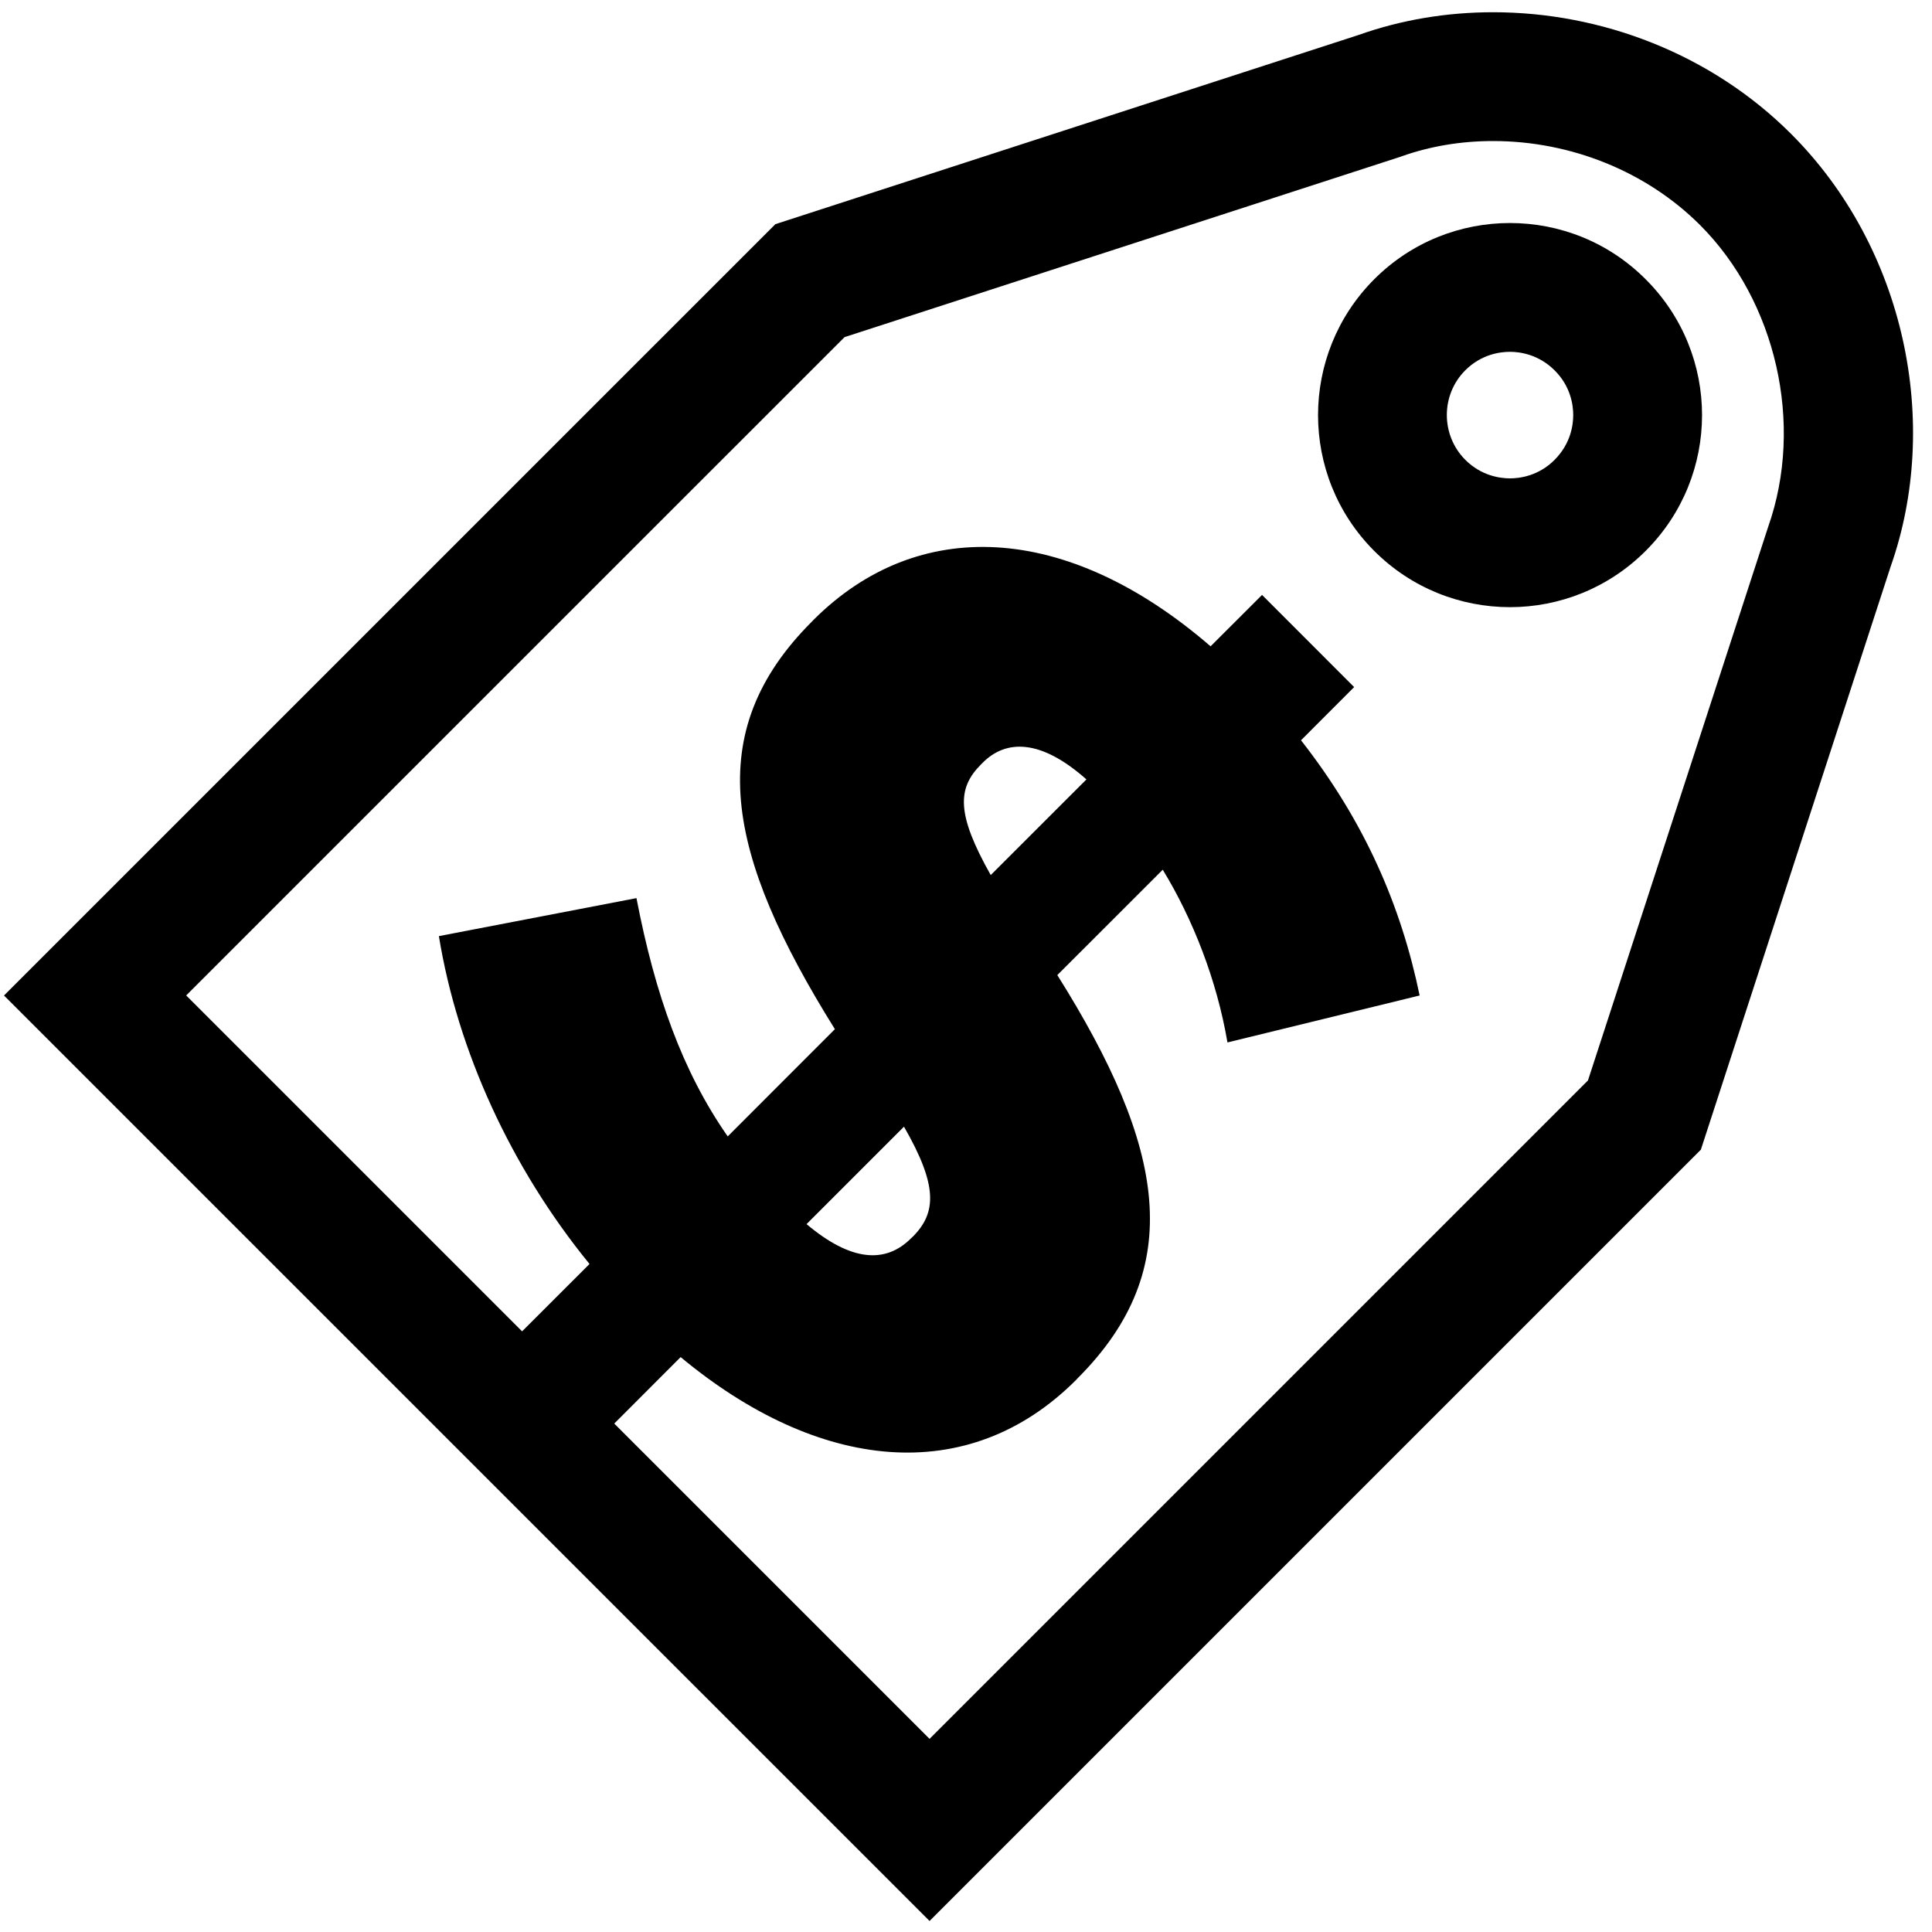
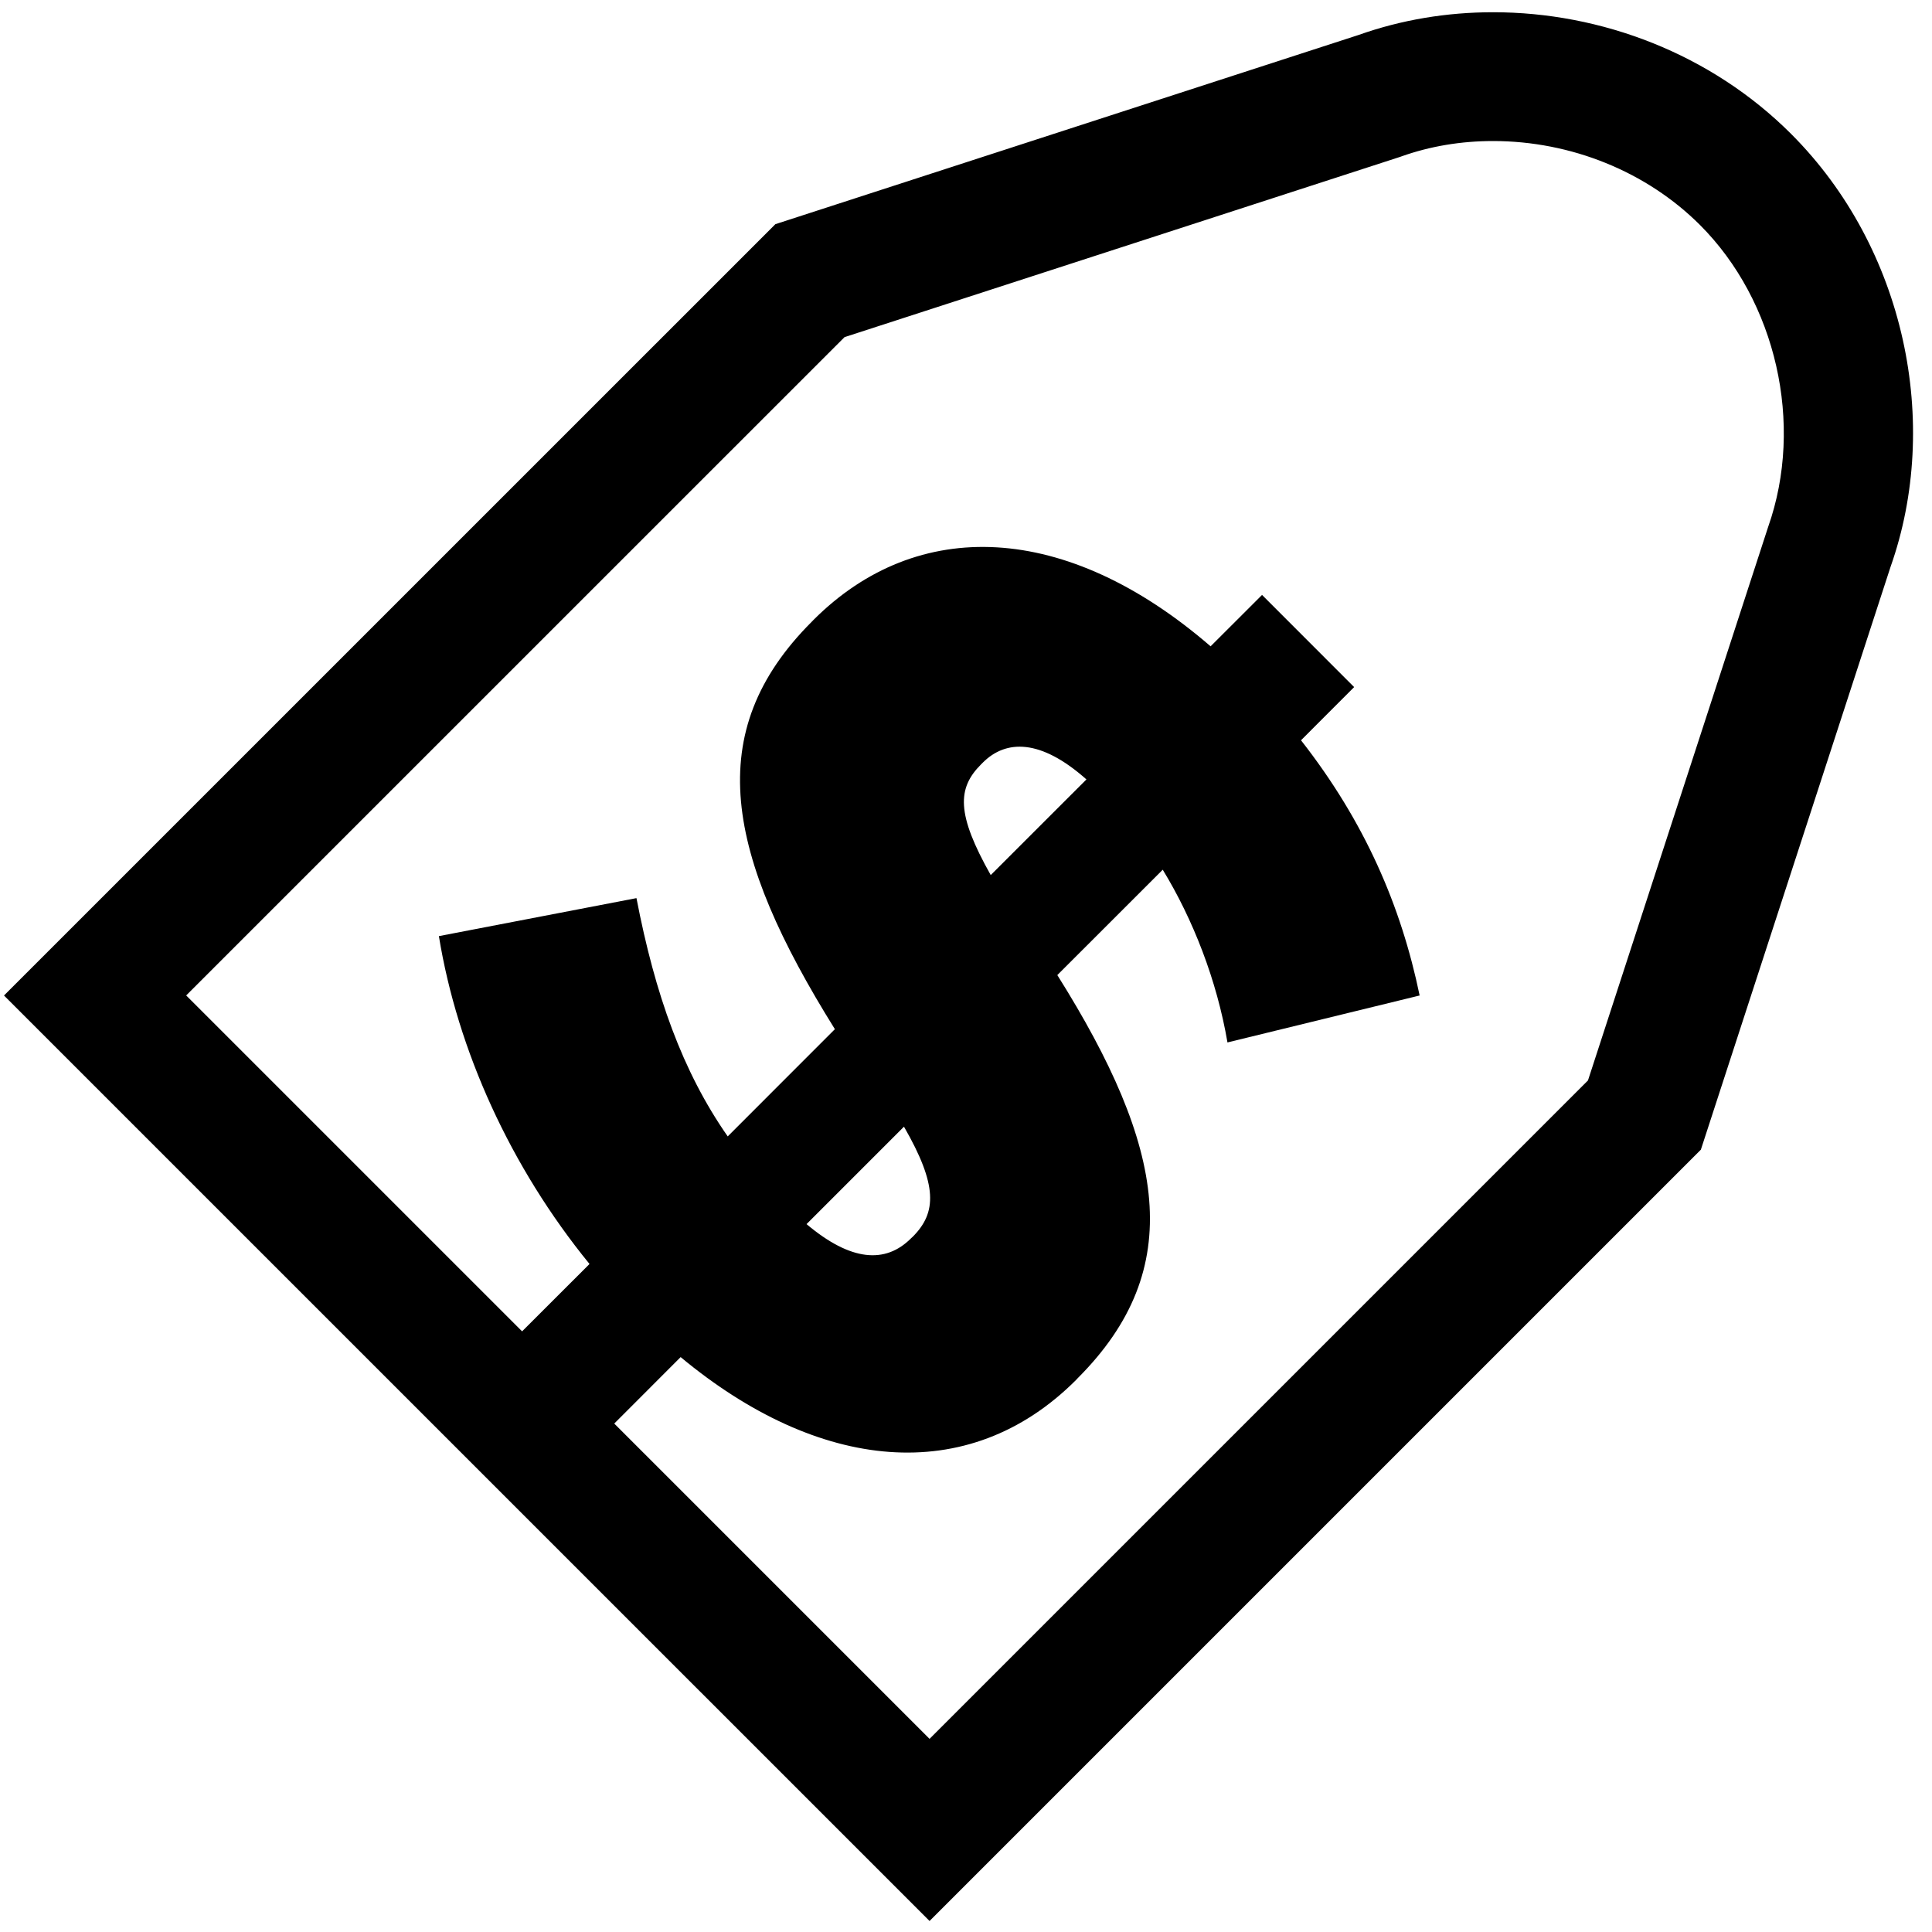
<svg xmlns="http://www.w3.org/2000/svg" version="1.1" id="Layer_1" x="0px" y="0px" width="30px" height="30px" viewBox="0 0 30 30" enable-background="new 0 0 30 30" xml:space="preserve">
  <g>
-     <path d="M23.447,5.463c0.151,0,0.443,0.038,0.694,0.289c0.251,0.25,0.288,0.542,0.288,0.693c0,0.152-0.037,0.443-0.29,0.696   c-0.249,0.25-0.541,0.287-0.692,0.287c-0.152,0-0.444-0.038-0.693-0.287c-0.383-0.384-0.383-1.008-0.002-1.39   C23.002,5.5,23.295,5.463,23.447,5.463 M23.447,3.463c-0.764,0-1.527,0.291-2.109,0.874c-1.162,1.165-1.162,3.053,0,4.217   c0.582,0.583,1.346,0.874,2.109,0.874c0.763,0,1.525-0.292,2.107-0.874c1.167-1.165,1.167-3.053,0-4.217   C24.973,3.754,24.21,3.463,23.447,3.463L23.447,3.463z" />
    <path d="M27.813,2.08c-1.247-1.247-2.951-1.89-4.628-1.89c-0.714,0-1.422,0.116-2.089,0.353L12.04,3.481L0.062,15.458   l14.372,14.371l11.977-11.977l2.945-9.049C30.143,6.577,29.59,3.858,27.813,2.08z M27.455,8.184l-2.797,8.593L14.434,27.001   l-4.896-4.896l1.031-1.032c2.133,1.773,4.46,2.034,6.138,0.357l0.027-0.029c1.705-1.705,1.361-3.589-0.316-6.26l1.637-1.636   c0.47,0.77,0.841,1.719,1.005,2.682l2.984-0.729c-0.288-1.39-0.851-2.697-1.842-3.963l0.825-0.826l-1.43-1.431l-0.799,0.798   c-2.244-1.939-4.554-2.022-6.165-0.411l-0.026,0.027c-1.721,1.719-1.334,3.617,0.357,6.329L11.3,17.646   c-0.702-1.005-1.128-2.201-1.417-3.7l-3.068,0.59c0.289,1.775,1.115,3.591,2.339,5.091l-1.047,1.046l-5.216-5.216L13.114,5.235   l8.599-2.79l0.025-0.008l0.025-0.009c0.445-0.158,0.924-0.238,1.421-0.238c1.213,0,2.385,0.476,3.214,1.304   C27.578,4.674,28.02,6.584,27.455,8.184z M12.524,19.008l1.513-1.513c0.522,0.908,0.51,1.333,0.138,1.707l-0.027,0.025   C13.749,19.628,13.211,19.587,12.524,19.008z M15.234,11.869l0.028-0.028c0.357-0.357,0.895-0.372,1.608,0.262l-1.486,1.485   C14.849,12.639,14.863,12.24,15.234,11.869z" />
  </g>
</svg>